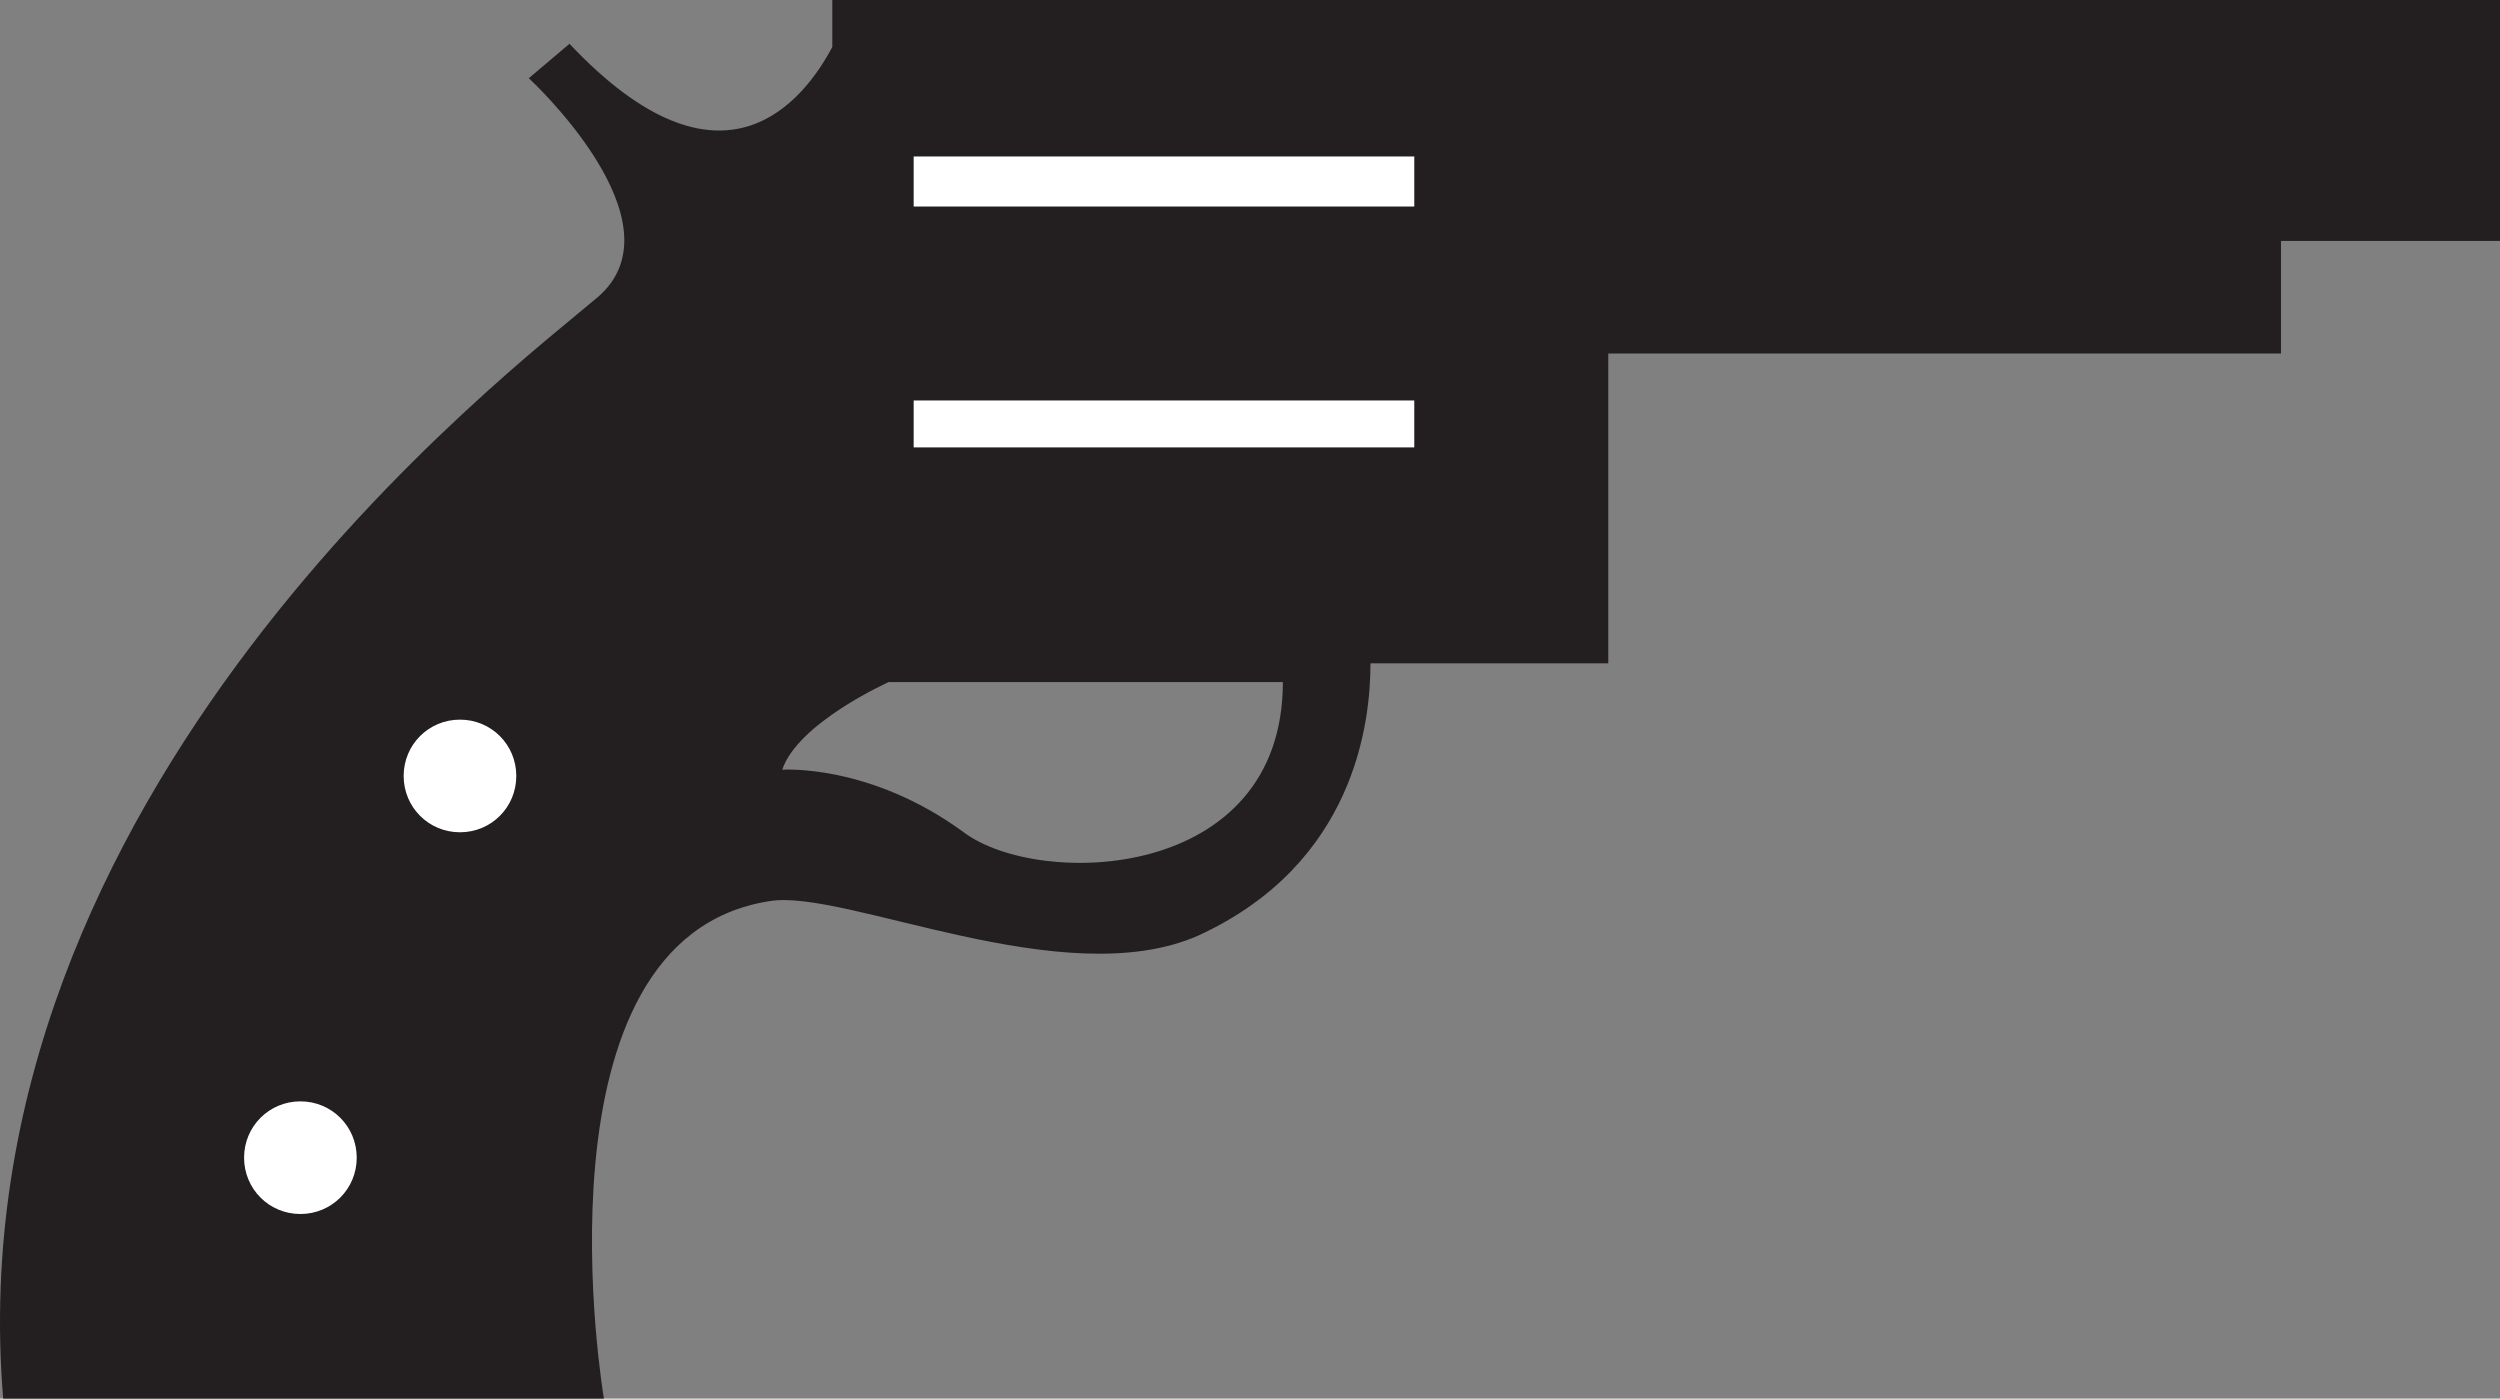
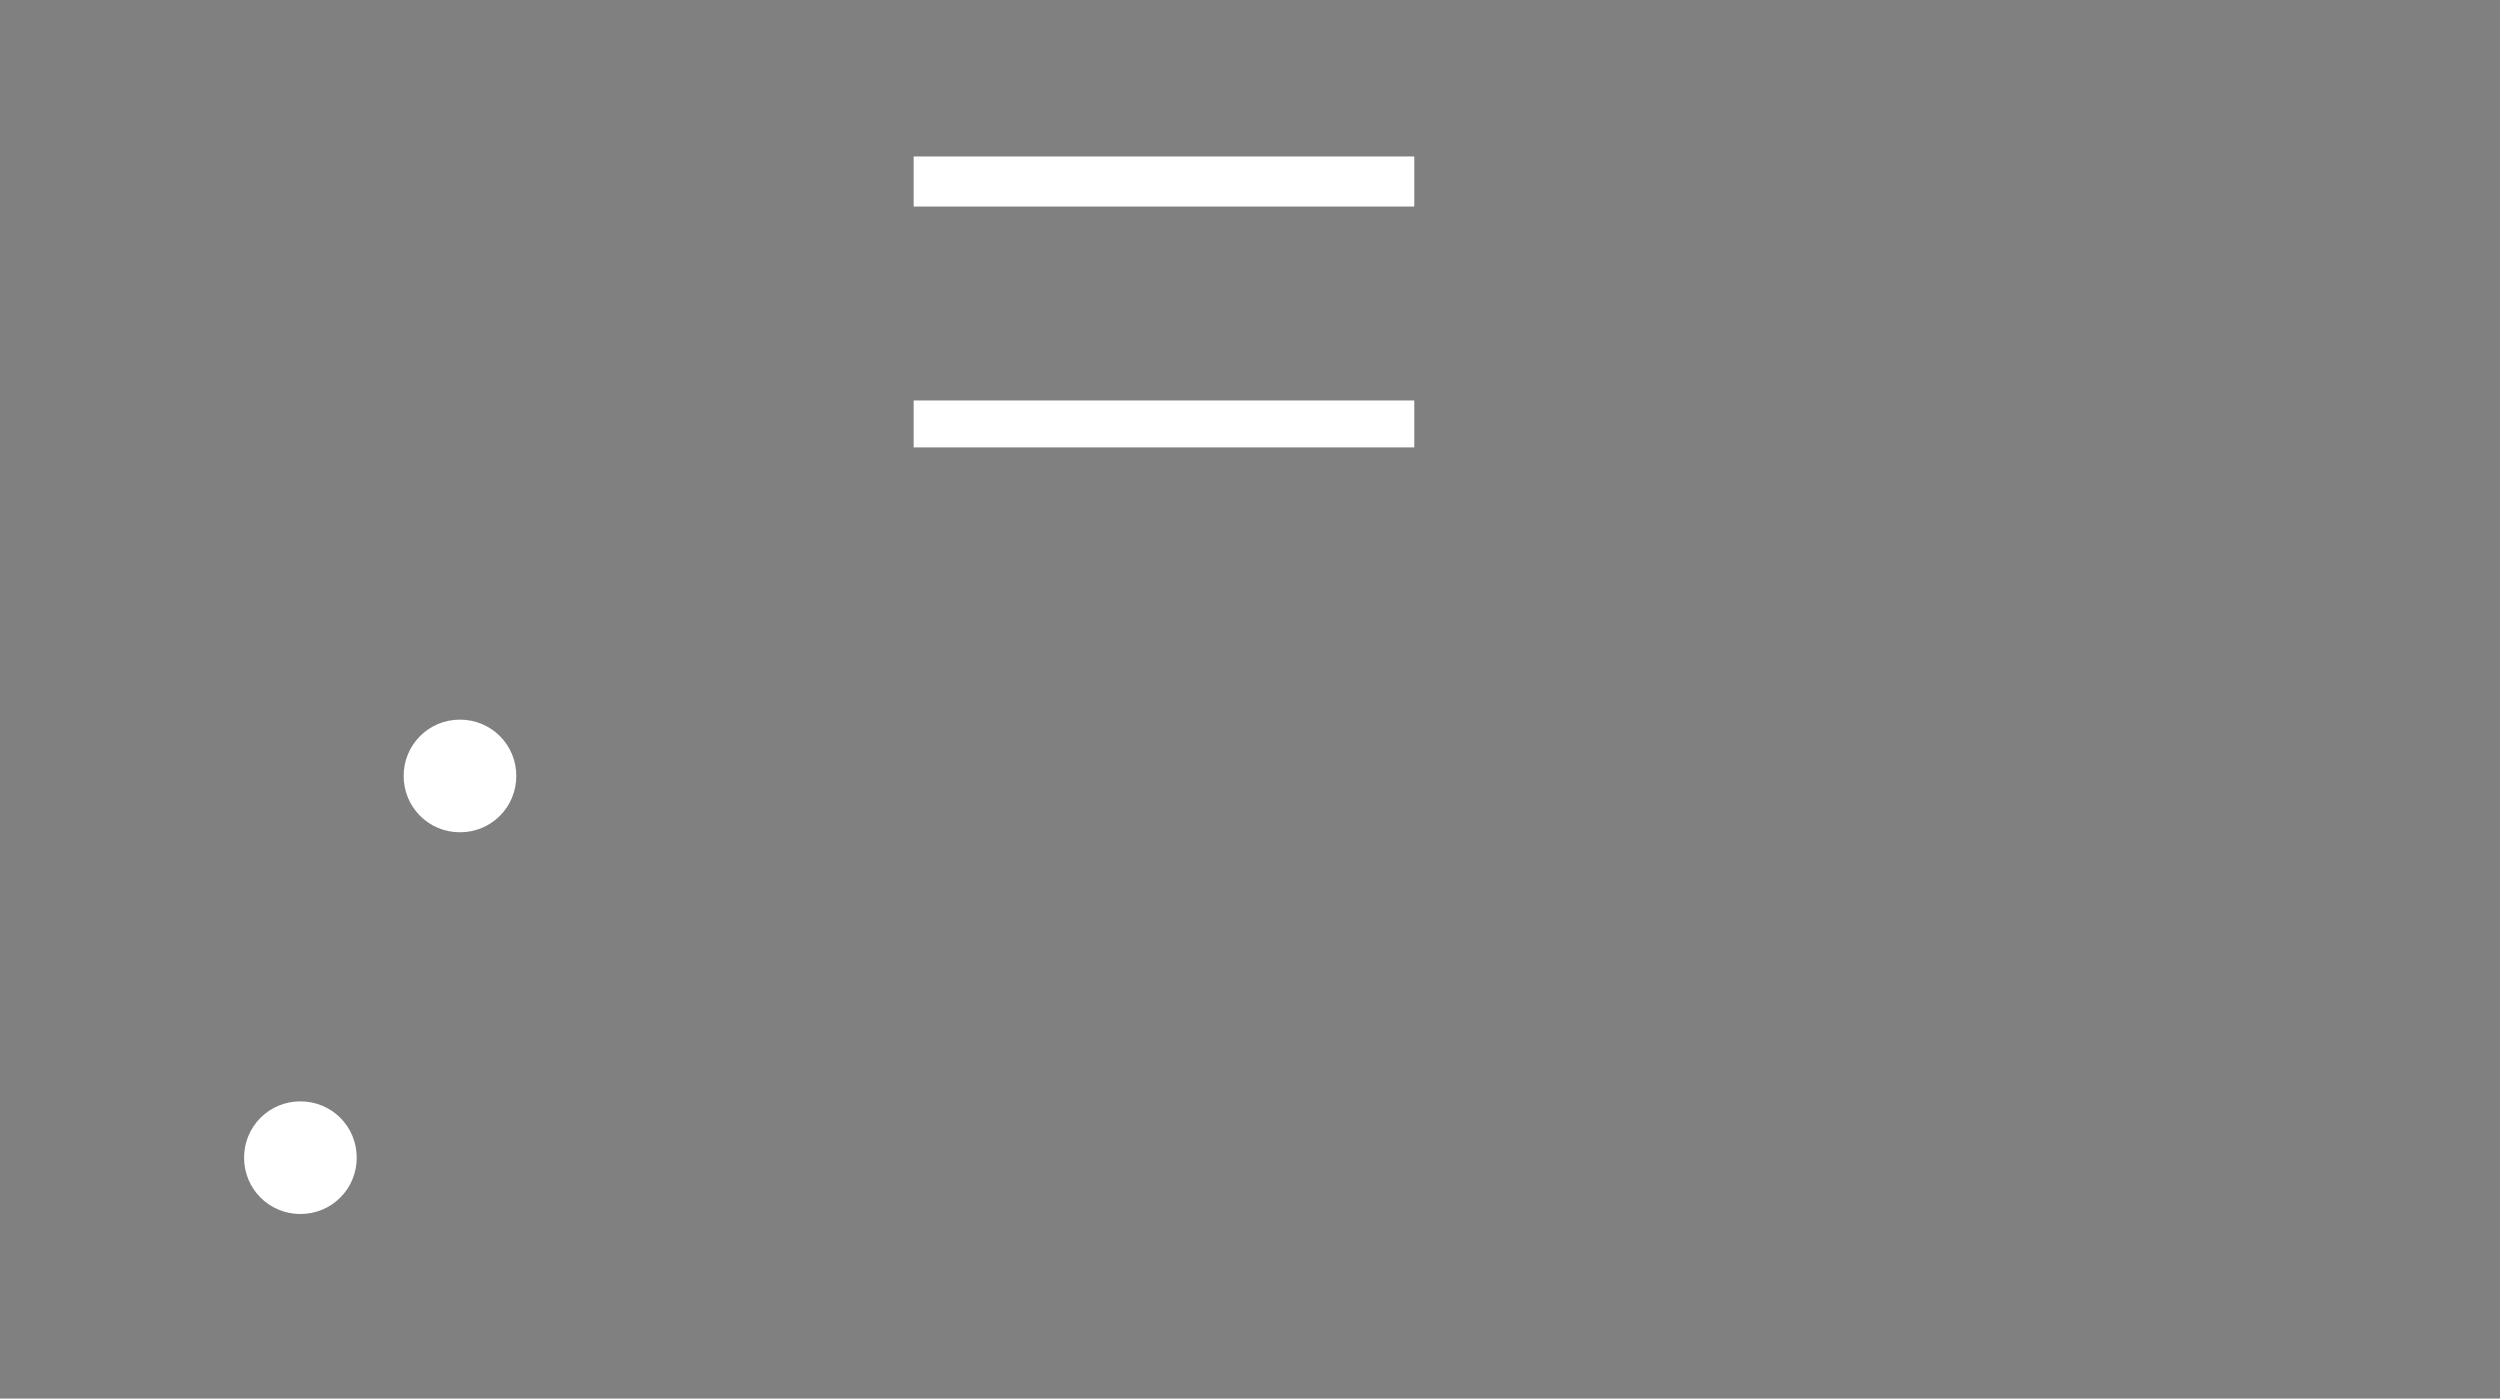
<svg xmlns="http://www.w3.org/2000/svg" width="599.258" height="335.25">
  <rect width="100%" height="100%" fill="#808080" stroke="none" />
-   <path fill="#231f20" fill-rule="evenodd" d="M599.257 57.75h-52.5v27h-161.25V159h-57c0 14.25-3.75 48-41.25 65.25-32.25 14.25-84.75-11.25-102.75-8.25-58.5 9-39.75 119.25-39.75 119.25h-144c-12-145.5 122.25-246.75 142.5-264 21-18-16.5-52.5-16.5-52.5l9.75-8.25c36.75 39 56.25 13.5 63 .75V0h399.75v57.75M307.507 163.5h-94.5s-21.75 9.75-25.5 21c0 0 21-1.5 43.5 15 18 13.5 76.5 12 76.5-36" />
  <path fill="#fff" fill-rule="evenodd" d="M72.007 291c7.5 0 13.5-6 13.5-13.5s-6-13.5-13.5-13.5-13.5 6-13.5 13.5 6 13.5 13.5 13.5m38.25-91.5c7.5 0 13.5-6 13.5-13.5s-6-13.5-13.5-13.5-13.5 6-13.5 13.5 6 13.5 13.5 13.5m228.75-150v-12h-120v12h120m0 57.75V96h-120v11.25h120" />
</svg>